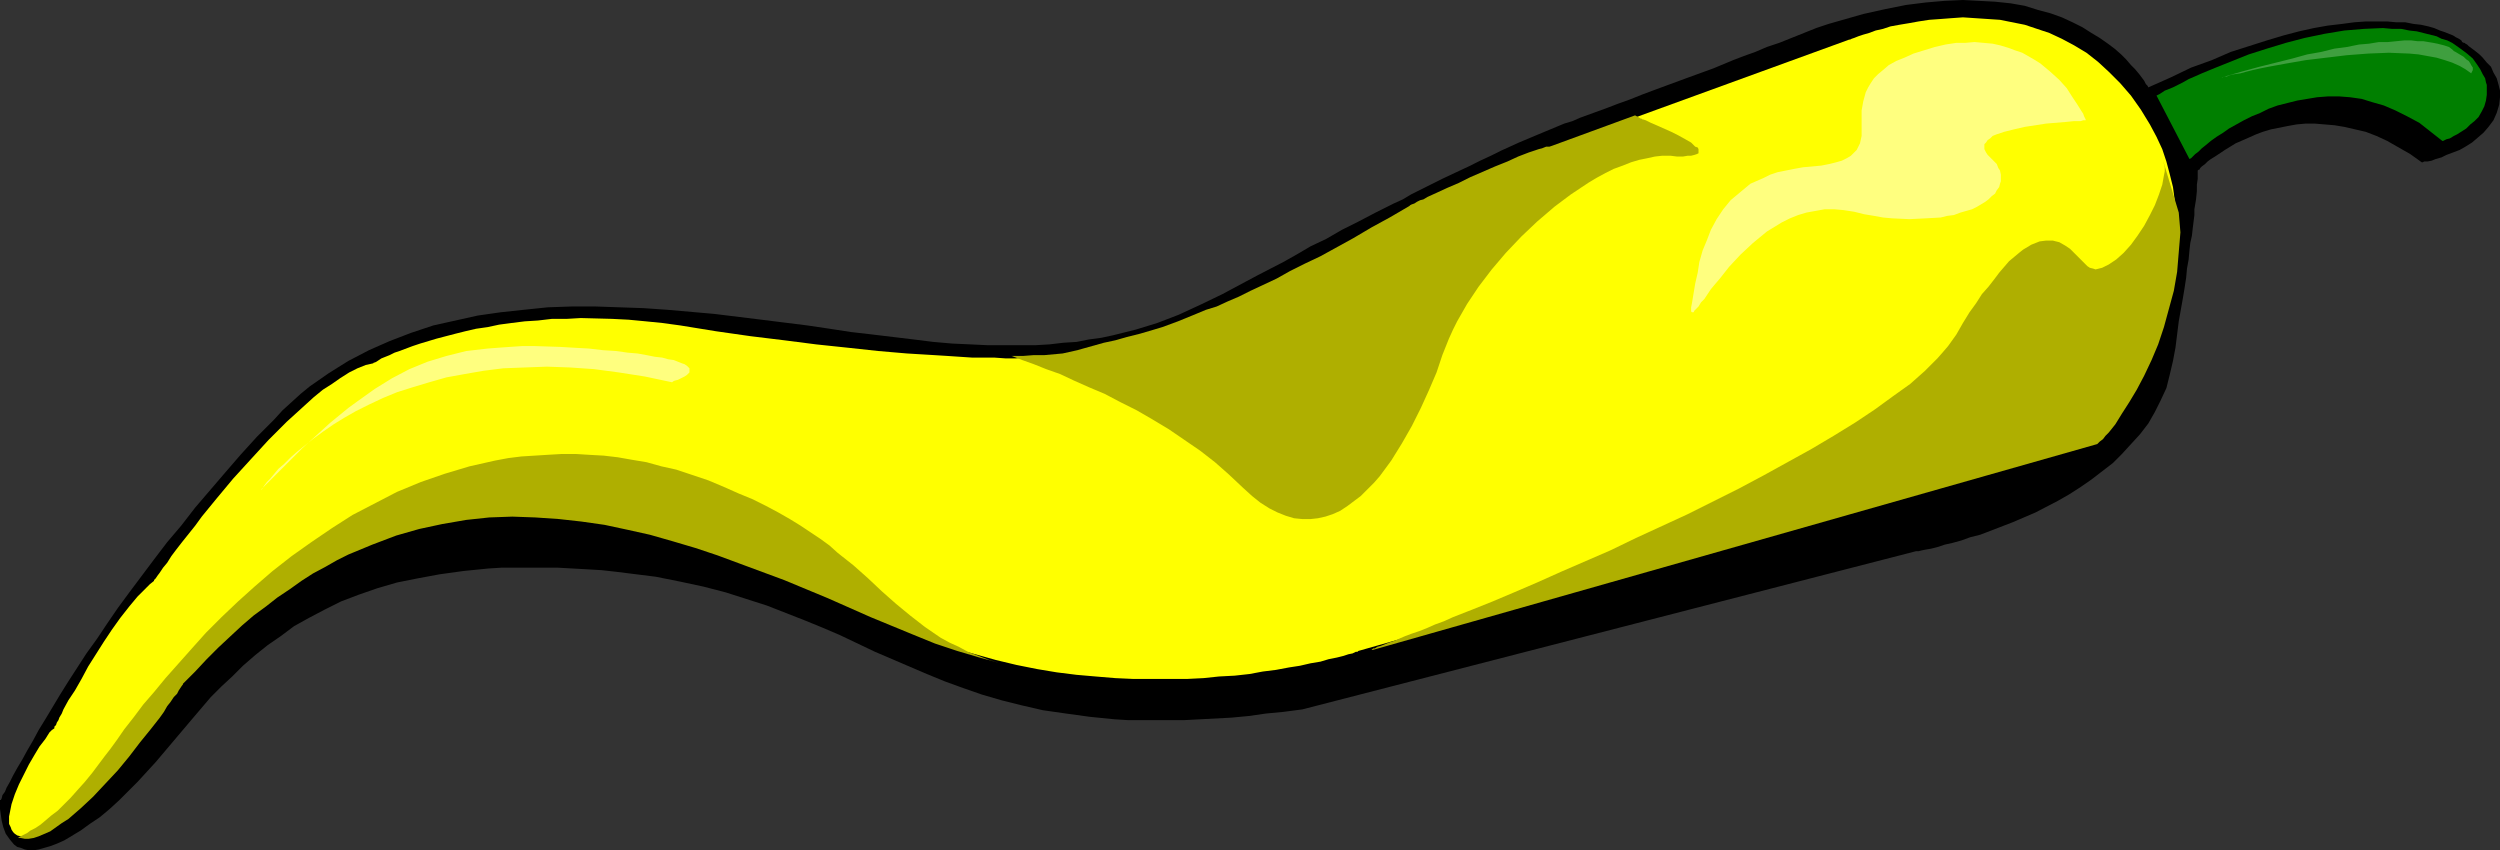
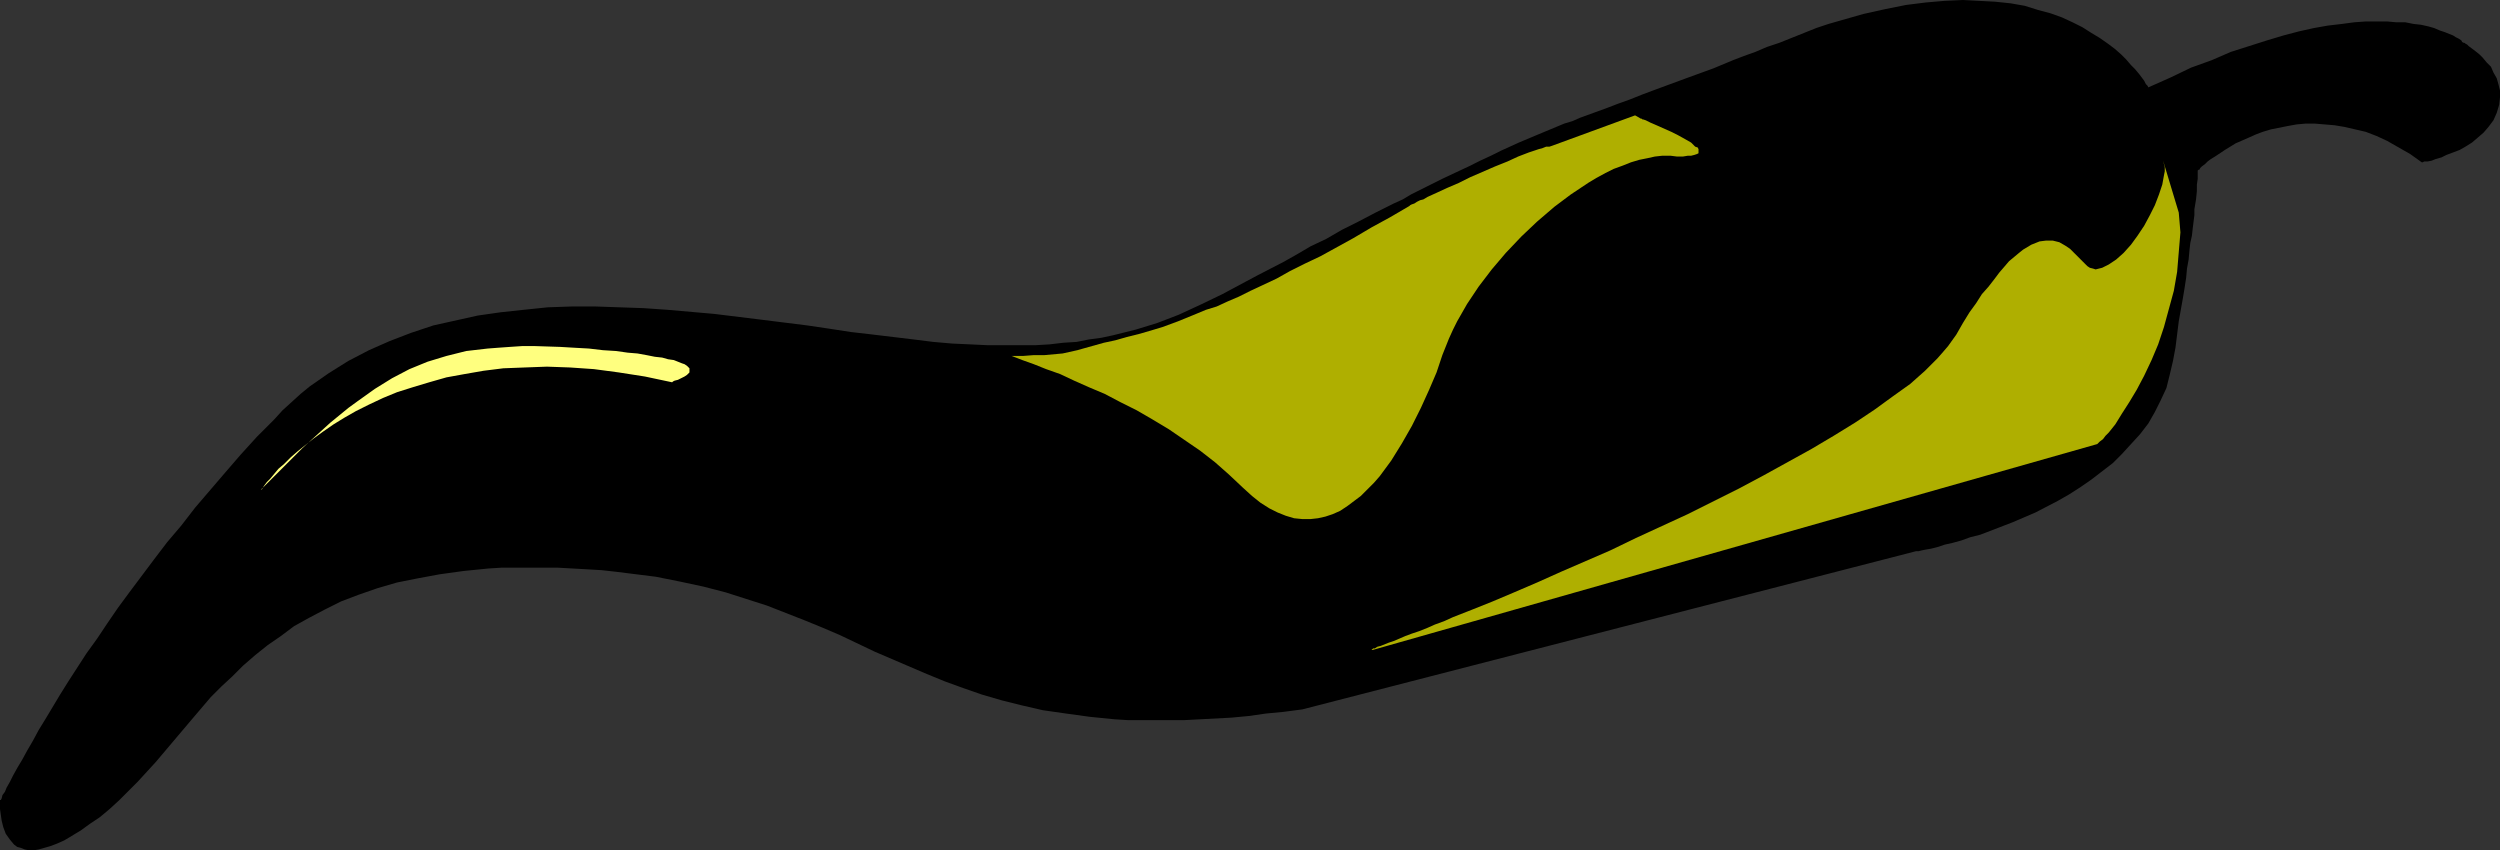
<svg xmlns="http://www.w3.org/2000/svg" xmlns:ns1="http://sodipodi.sourceforge.net/DTD/sodipodi-0.dtd" xmlns:ns2="http://www.inkscape.org/namespaces/inkscape" version="1.0" width="129.766mm" height="44.136mm" id="svg9" ns1:docname="Chili Pepper 16.wmf">
  <rect width="100%" height="100%" fill="#333333" stroke="none" />
  <ns1:namedview id="namedview9" pagecolor="#ffffff" bordercolor="#000000" borderopacity="0.25" ns2:showpageshadow="2" ns2:pageopacity="0.0" ns2:pagecheckerboard="0" ns2:deskcolor="#d1d1d1" ns2:document-units="mm" />
  <defs id="defs1">
    <pattern id="WMFhbasepattern" patternUnits="userSpaceOnUse" width="6" height="6" x="0" y="0" />
  </defs>
  <path style="fill:#000000;fill-opacity:1;fill-rule:evenodd;stroke:none" d="m 255.489,139.172 120.392,-31.035 v 0 h 0.485 l 0.646,-0.162 0.808,-0.162 0.97,-0.162 1.293,-0.323 1.454,-0.485 1.454,-0.323 1.778,-0.485 1.778,-0.647 1.939,-0.485 2.101,-0.808 2.101,-0.808 2.101,-0.808 2.262,-0.97 2.262,-0.97 4.363,-2.263 2.262,-1.293 2.262,-1.455 2.101,-1.455 2.101,-1.616 2.101,-1.616 1.778,-1.778 1.778,-1.94 1.778,-1.94 1.616,-2.101 1.293,-2.263 1.131,-2.263 1.131,-2.425 0.646,-2.586 0.646,-2.748 0.485,-2.586 0.323,-2.586 0.323,-2.586 0.808,-4.526 0.323,-1.94 0.323,-2.101 0.162,-1.778 0.323,-1.778 0.162,-1.778 0.162,-1.455 0.323,-1.455 0.162,-1.455 0.162,-1.293 0.162,-1.293 v -1.131 l 0.323,-1.94 0.162,-1.616 V 36.207 l 0.162,-1.131 V 34.268 33.783 33.459 l 0.162,-0.162 h 0.162 l 0.162,-0.323 0.323,-0.323 0.646,-0.485 0.485,-0.485 0.646,-0.485 0.808,-0.485 0.97,-0.647 0.97,-0.647 2.101,-1.293 2.586,-1.131 1.454,-0.647 1.293,-0.485 1.616,-0.485 1.616,-0.323 1.616,-0.323 1.778,-0.323 1.778,-0.162 h 1.778 l 1.939,0.162 1.939,0.162 1.939,0.323 2.101,0.485 2.101,0.485 2.101,0.808 2.101,0.97 2.262,1.293 2.262,1.293 2.262,1.616 h 0.162 l 0.323,-0.162 h 0.646 l 0.808,-0.162 0.808,-0.323 1.131,-0.323 0.97,-0.485 1.293,-0.485 1.293,-0.485 1.131,-0.647 1.293,-0.808 1.131,-0.97 1.131,-0.97 0.97,-1.131 0.97,-1.293 0.646,-1.455 0.485,-1.616 0.162,-1.455 v -1.293 l -0.323,-1.293 -0.323,-1.131 -0.646,-1.131 -0.485,-1.131 -0.808,-0.808 -0.808,-0.97 -0.646,-0.647 -0.808,-0.647 -0.646,-0.485 -0.646,-0.485 -0.323,-0.323 -0.323,-0.162 -0.162,-0.162 v 0 h -0.162 l -0.323,-0.162 -0.162,-0.323 -0.485,-0.323 -0.646,-0.323 -0.485,-0.323 -0.808,-0.323 -0.808,-0.323 -0.97,-0.323 -1.131,-0.485 -1.131,-0.323 -1.454,-0.323 -1.454,-0.162 -1.616,-0.323 h -1.778 l -1.778,-0.162 h -1.939 -2.262 l -2.262,0.162 -2.424,0.323 -2.747,0.323 -2.747,0.485 -2.909,0.647 -3.07,0.808 -3.232,0.97 -3.555,1.131 -3.555,1.131 -3.717,1.616 -4.04,1.455 -4.04,1.94 -4.363,1.94 v 0 l -0.162,-0.323 -0.323,-0.323 -0.323,-0.647 -0.485,-0.647 -0.485,-0.647 -0.808,-0.97 -0.808,-0.808 -0.97,-1.131 -0.97,-0.97 -1.293,-1.131 -1.293,-0.97 -1.616,-1.131 -1.616,-0.97 -1.778,-1.131 -1.939,-0.97 -2.101,-0.97 -2.262,-0.808 -2.424,-0.647 -2.586,-0.808 -2.747,-0.485 -3.07,-0.323 -3.07,-0.162 L 385.092,0 l -3.555,0.162 -3.717,0.323 -3.878,0.485 -4.04,0.808 -4.363,0.97 -4.525,1.293 -2.262,0.647 -2.424,0.808 -2.424,0.97 -2.424,0.97 -2.424,0.97 -2.424,0.808 -2.262,0.97 -2.262,0.808 -2.101,0.808 -1.939,0.808 -1.939,0.808 -1.778,0.647 -3.555,1.293 -3.07,1.131 -3.07,1.131 -2.586,0.97 -2.424,0.97 -2.262,0.808 -2.101,0.808 -1.778,0.647 -1.778,0.647 -1.778,0.647 -1.454,0.647 -1.616,0.485 -5.818,2.425 -3.07,1.293 -1.778,0.808 -1.778,0.808 -1.939,0.97 -2.101,0.97 -2.262,1.131 -2.424,1.131 -2.747,1.293 -2.909,1.455 -3.232,1.616 -1.616,0.97 -1.778,0.808 -3.555,1.778 -3.394,1.778 -3.232,1.616 -3.07,1.778 -3.07,1.455 -2.747,1.616 -2.586,1.455 -5.01,2.586 -2.424,1.293 -4.525,2.425 -4.363,2.101 -4.202,1.94 -4.202,1.616 -4.202,1.293 -4.525,1.131 -2.262,0.485 -2.424,0.323 -2.424,0.485 -2.586,0.162 -2.747,0.323 -2.747,0.162 h -3.07 -3.07 -3.232 l -3.394,-0.162 -3.555,-0.162 -3.717,-0.323 -3.878,-0.485 -4.04,-0.485 -4.04,-0.485 -4.202,-0.485 -4.202,-0.647 -4.363,-0.647 -9.05,-1.131 -9.211,-1.131 -9.211,-0.808 -4.686,-0.323 -4.686,-0.162 -4.686,-0.162 h -4.686 l -4.686,0.162 -4.686,0.485 -4.525,0.485 -4.525,0.647 -4.363,0.97 -4.363,0.97 -4.363,1.455 -4.202,1.616 -4.04,1.778 -4.04,2.101 -3.878,2.425 -3.717,2.586 -1.778,1.455 -1.778,1.616 -1.778,1.616 -1.616,1.778 -3.394,3.394 -3.232,3.556 -3.07,3.556 -2.909,3.394 -2.909,3.394 -2.747,3.556 -2.747,3.233 -2.586,3.394 -2.424,3.233 -2.424,3.233 -2.262,3.071 -2.101,3.071 -1.939,2.91 -2.101,2.91 -1.778,2.748 -1.778,2.748 -1.616,2.586 -1.454,2.425 -1.454,2.425 -1.293,2.101 -1.131,2.101 -1.131,1.94 -0.97,1.778 -0.97,1.616 -0.808,1.455 -0.646,1.293 -0.646,1.131 -0.323,0.808 -0.485,0.647 -0.162,0.647 -0.162,0.323 H 0 v 1.778 l 0.162,1.131 0.162,1.131 0.323,1.293 0.485,1.293 0.808,1.131 0.808,0.97 0.646,0.485 0.646,0.162 0.808,0.323 0.808,0.162 h 0.97 l 0.97,-0.162 1.131,-0.323 1.131,-0.323 1.293,-0.485 1.454,-0.647 1.616,-0.97 1.616,-0.97 1.778,-1.293 1.939,-1.293 1.939,-1.616 1.939,-1.778 1.778,-1.778 1.778,-1.778 3.555,-3.879 3.555,-4.203 3.555,-4.203 3.717,-4.364 2.101,-2.101 2.101,-1.94 2.101,-2.101 2.424,-2.101 2.424,-1.94 2.586,-1.778 2.586,-1.94 2.909,-1.616 3.07,-1.616 3.232,-1.616 3.394,-1.293 3.717,-1.293 3.878,-1.131 4.04,-0.808 4.363,-0.808 4.686,-0.647 4.848,-0.485 2.586,-0.162 h 2.586 5.494 2.909 l 2.909,0.162 2.909,0.162 2.747,0.162 2.909,0.323 2.586,0.323 5.171,0.647 4.848,0.97 4.525,0.97 4.363,1.131 4.04,1.293 4.04,1.293 3.717,1.455 3.717,1.455 3.555,1.455 3.394,1.455 6.787,3.233 3.394,1.455 3.394,1.455 3.394,1.455 3.555,1.455 3.555,1.293 3.717,1.293 3.878,1.131 3.878,0.97 4.202,0.97 4.525,0.647 4.686,0.647 4.848,0.485 2.586,0.162 h 2.747 5.494 2.909 l 3.07,-0.162 3.07,-0.162 3.07,-0.162 3.394,-0.323 3.394,-0.485 3.394,-0.323 z" id="path1" />
-   <path style="fill:#007f00;fill-opacity:1;fill-rule:evenodd;stroke:none" d="m 423.068,18.75 6.464,12.446 v 0 l 0.323,-0.162 0.323,-0.323 0.485,-0.485 0.646,-0.485 0.646,-0.647 0.808,-0.647 0.97,-0.808 1.131,-0.808 1.293,-0.808 1.131,-0.808 1.454,-0.808 1.454,-0.808 1.616,-0.808 1.616,-0.647 1.616,-0.808 1.778,-0.647 1.939,-0.485 1.939,-0.485 1.939,-0.323 1.939,-0.323 2.101,-0.162 h 2.262 l 2.101,0.162 2.262,0.323 2.101,0.647 2.262,0.647 2.262,0.97 2.262,1.131 2.424,1.293 2.262,1.778 2.262,1.778 h 0.162 l 0.323,-0.162 0.323,-0.162 0.646,-0.162 0.808,-0.485 0.646,-0.323 1.778,-1.131 0.808,-0.808 0.808,-0.647 0.808,-0.808 0.646,-1.131 0.485,-0.97 0.323,-1.131 0.162,-1.131 v -1.455 0 -0.485 l -0.162,-0.485 -0.162,-0.808 -0.485,-0.808 -0.485,-0.97 -0.646,-0.97 -0.808,-1.131 -1.131,-0.97 -1.293,-0.97 -1.616,-1.131 -0.97,-0.485 -1.131,-0.323 -0.97,-0.485 -1.293,-0.323 -1.293,-0.323 -1.293,-0.323 -1.454,-0.162 -1.616,-0.323 h -1.778 l -1.778,-0.162 -3.717,0.162 -3.878,0.323 -3.878,0.647 -3.878,0.808 -3.717,0.97 -3.717,1.131 -3.555,1.131 -3.232,1.293 -3.232,1.293 -2.747,1.131 -1.454,0.647 -1.131,0.485 -1.131,0.647 -0.97,0.485 -0.97,0.485 -0.808,0.323 -0.808,0.323 -0.485,0.323 -0.485,0.323 -0.323,0.162 z" id="path2" />
-   <path style="fill:#3f9f3f;fill-opacity:1;fill-rule:evenodd;stroke:none" d="m 435.835,15.194 h 0.162 l 0.323,-0.162 h 0.485 l 0.808,-0.323 0.808,-0.162 1.131,-0.162 1.131,-0.323 1.293,-0.323 1.454,-0.323 1.616,-0.323 3.555,-0.647 3.717,-0.647 4.04,-0.485 4.04,-0.485 4.202,-0.323 4.04,-0.162 4.04,0.162 1.778,0.162 1.778,0.323 1.778,0.323 1.616,0.485 1.454,0.485 1.454,0.647 1.131,0.647 1.131,0.808 v 0 l 0.162,-0.323 0.162,-0.323 v -0.485 l -0.323,-0.485 -0.162,-0.323 -0.323,-0.485 -0.485,-0.323 -0.485,-0.485 -0.808,-0.485 -0.808,-0.485 v 0 l -0.323,-0.162 -0.323,-0.323 -0.646,-0.485 -0.97,-0.323 -0.646,-0.162 -0.646,-0.162 -0.808,-0.162 -0.97,-0.162 -0.97,-0.162 h -1.131 l -1.293,-0.162 h -1.293 l -1.616,0.162 -1.616,0.162 h -1.778 l -1.939,0.323 -1.939,0.162 -2.424,0.485 -2.424,0.323 -2.586,0.647 -2.747,0.485 -2.909,0.808 -3.232,0.808 -3.232,0.808 -3.555,0.97 z" id="path3" />
-   <path style="fill:#ffff00;fill-opacity:1;fill-rule:evenodd;stroke:none" d="m 35.875,133.837 v 0.162 l -0.162,0.162 -0.323,0.323 -0.323,0.485 -0.485,0.808 -0.485,0.647 -0.646,0.808 -0.646,0.97 -0.808,1.131 -0.808,0.97 -1.778,2.425 -1.939,2.586 -2.101,2.748 -2.262,2.586 -2.424,2.748 -2.424,2.425 -2.586,2.425 -2.262,2.101 -1.293,0.808 -1.131,0.808 -1.131,0.647 -1.131,0.647 -1.131,0.323 -0.97,0.323 -0.97,0.162 H 4.848 4.04 L 3.394,163.902 2.909,163.579 2.586,163.256 2.262,162.771 2.101,162.286 1.778,161.639 v -1.455 l 0.162,-0.808 0.323,-1.616 0.646,-1.94 0.808,-1.94 0.97,-1.94 0.97,-1.94 1.131,-1.94 0.97,-1.616 1.131,-1.455 0.808,-1.293 0.485,-0.485 0.485,-0.323 v -0.162 -0.162 l 0.323,-0.323 0.162,-0.485 0.323,-0.485 0.162,-0.485 0.485,-0.808 0.323,-0.808 0.97,-1.778 1.293,-1.94 1.293,-2.263 1.293,-2.425 3.07,-4.849 1.616,-2.425 1.616,-2.263 1.778,-2.263 1.616,-1.94 1.616,-1.616 0.808,-0.808 0.808,-0.647 v -0.162 l 0.323,-0.323 0.323,-0.485 0.485,-0.647 0.646,-0.97 0.808,-0.97 0.808,-1.293 0.97,-1.293 1.131,-1.455 1.293,-1.616 1.293,-1.616 1.293,-1.778 2.909,-3.556 3.232,-3.879 3.394,-3.718 3.555,-3.879 3.555,-3.556 3.555,-3.233 1.778,-1.616 1.778,-1.455 1.778,-1.131 1.616,-1.131 1.778,-1.131 1.616,-0.808 1.616,-0.647 1.454,-0.323 0.162,-0.162 h 0.162 l 0.323,-0.162 0.485,-0.323 0.485,-0.323 0.808,-0.323 0.808,-0.323 0.97,-0.485 0.97,-0.323 1.293,-0.485 1.293,-0.485 1.454,-0.485 1.616,-0.485 1.616,-0.485 3.717,-0.97 1.939,-0.485 2.101,-0.485 2.262,-0.323 2.262,-0.485 2.424,-0.323 2.586,-0.323 2.586,-0.162 2.747,-0.323 h 2.909 l 2.747,-0.162 6.141,0.162 3.232,0.162 3.394,0.323 3.232,0.323 3.555,0.485 6.949,1.131 6.787,0.97 6.626,0.808 6.302,0.808 6.141,0.647 5.979,0.647 5.656,0.485 5.333,0.323 2.586,0.162 2.424,0.162 2.424,0.162 h 2.262 2.101 l 2.262,0.162 h 1.939 l 1.939,-0.162 h 1.778 l 1.778,-0.162 h 1.616 l 1.616,-0.162 1.293,-0.323 1.293,-0.162 1.131,-0.162 1.131,-0.323 4.04,-1.131 2.262,-0.647 2.262,-0.647 2.424,-0.647 2.909,-0.808 1.454,-0.485 1.616,-0.647 1.616,-0.485 1.616,-0.647 1.939,-0.647 1.939,-0.808 1.939,-0.808 2.101,-0.97 2.262,-0.97 2.262,-1.131 2.586,-1.131 2.586,-1.293 2.747,-1.293 2.747,-1.455 3.07,-1.616 3.232,-1.778 3.232,-1.778 3.555,-1.94 3.555,-2.101 3.878,-2.263 v 0 l 0.162,-0.162 h 0.323 l 0.485,-0.323 0.485,-0.162 0.646,-0.323 0.646,-0.323 0.808,-0.323 1.778,-0.97 2.101,-0.808 2.262,-1.131 2.262,-0.97 4.848,-2.263 2.424,-0.97 2.101,-0.808 2.101,-0.808 1.939,-0.647 0.808,-0.323 0.646,-0.162 0.646,-0.162 0.485,-0.162 58.176,-21.175 h 0.162 l 0.323,-0.162 0.485,-0.162 0.808,-0.323 0.97,-0.323 1.131,-0.323 1.293,-0.485 1.454,-0.323 1.454,-0.485 1.778,-0.323 1.939,-0.323 1.778,-0.323 2.101,-0.323 2.262,-0.162 2.101,-0.162 2.262,-0.162 2.424,0.162 2.424,0.162 2.424,0.162 2.424,0.485 2.424,0.485 2.424,0.808 2.424,0.808 2.424,1.131 2.424,1.293 2.424,1.455 2.262,1.778 2.101,1.94 2.262,2.263 2.101,2.425 1.939,2.748 1.778,2.91 1.293,2.425 1.131,2.425 0.808,2.425 0.646,2.425 0.646,2.586 0.323,2.425 0.323,2.425 v 2.586 2.425 2.425 l -0.323,2.425 -0.323,2.425 -0.323,2.425 -0.646,2.263 -1.131,4.526 -1.616,4.364 -0.808,1.94 -0.808,1.94 -0.97,1.94 -0.97,1.778 -0.808,1.616 -0.97,1.616 -0.808,1.616 -0.97,1.293 -0.808,1.293 -0.97,1.131 -0.808,0.97 -0.646,0.808 -0.808,0.808 -0.646,0.485 -144.309,41.056 -0.162,0.162 h -0.323 l -0.646,0.323 -0.808,0.162 -0.97,0.323 -1.293,0.323 -1.616,0.323 -1.616,0.485 -1.939,0.323 -2.101,0.485 -2.101,0.323 -2.586,0.485 -2.586,0.323 -2.586,0.485 -2.909,0.323 -3.07,0.162 -3.07,0.323 -3.232,0.162 h -3.394 -3.555 -3.555 l -3.555,-0.162 -3.878,-0.323 -3.717,-0.323 -3.878,-0.485 -3.878,-0.647 -4.04,-0.808 -4.04,-0.97 -4.04,-1.131 -4.04,-1.131 -4.202,-1.616 -4.04,-1.455 -8.403,-3.556 -4.202,-1.778 -4.202,-1.778 -8.565,-3.556 -8.565,-3.394 -4.363,-1.455 -4.363,-1.455 -4.525,-1.455 -4.363,-1.131 -4.525,-1.131 -4.363,-0.808 -4.525,-0.808 -4.525,-0.485 -4.525,-0.323 h -4.525 l -4.525,0.162 -4.525,0.485 -4.686,0.647 -4.525,1.131 -4.686,1.293 -4.686,1.616 -4.525,2.101 -2.424,1.131 -2.262,1.293 -2.262,1.293 -2.262,1.455 -2.424,1.616 -2.262,1.616 -2.424,1.616 -2.262,1.94 -2.262,1.94 -2.262,2.101 -2.424,2.101 -2.262,2.263 -2.424,2.586 z" id="path4" />
-   <path style="fill:#afaf00;fill-opacity:1;fill-rule:evenodd;stroke:none" d="m 135.582,93.104 -2.909,-0.97 -2.909,-0.647 -2.909,-0.808 -2.909,-0.485 -2.747,-0.485 -2.747,-0.323 -2.909,-0.162 -2.586,-0.162 h -2.747 l -2.747,0.162 -2.586,0.162 -2.586,0.162 -2.586,0.323 -2.586,0.485 -5.01,1.131 -4.848,1.455 -4.686,1.616 -4.686,1.94 -4.363,2.263 -4.363,2.263 -4.04,2.586 -4.04,2.748 -3.878,2.748 -3.717,2.91 -3.555,3.071 -3.232,2.91 -3.232,3.071 -3.07,3.071 -2.747,3.071 -2.586,2.91 -2.586,2.91 -2.262,2.748 -2.101,2.425 -1.939,2.586 -1.778,2.263 -1.454,2.101 -1.293,1.778 -1.131,1.455 -0.485,0.647 -0.485,0.647 -1.454,1.94 -1.454,1.778 -1.454,1.616 -1.293,1.455 -1.454,1.455 -1.131,1.131 -1.293,0.97 -1.131,0.97 -0.97,0.808 -0.97,0.647 -0.97,0.485 -0.646,0.485 -0.646,0.323 -0.646,0.323 -0.323,0.162 -0.162,0.162 h 0.485 l 0.808,0.162 h 0.808 l 0.97,-0.162 0.97,-0.323 1.131,-0.485 1.131,-0.485 1.131,-0.808 1.131,-0.808 1.293,-0.808 2.424,-2.101 2.424,-2.263 2.424,-2.586 2.424,-2.586 2.262,-2.748 2.101,-2.748 2.101,-2.586 1.778,-2.263 0.808,-1.131 0.646,-1.131 0.646,-0.808 0.646,-0.97 0.646,-0.647 0.323,-0.647 0.323,-0.485 0.323,-0.485 0.162,-0.162 v -0.162 l 2.424,-2.425 2.262,-2.425 2.262,-2.263 2.424,-2.263 2.262,-2.101 2.262,-1.94 2.424,-1.778 2.262,-1.778 2.424,-1.616 2.262,-1.616 2.262,-1.455 2.424,-1.293 2.262,-1.293 2.262,-1.131 4.686,-1.94 4.686,-1.778 4.525,-1.293 4.525,-0.97 4.686,-0.808 4.525,-0.485 4.525,-0.162 4.525,0.162 4.686,0.323 4.363,0.485 4.525,0.647 4.525,0.97 4.363,0.97 4.525,1.293 4.363,1.293 4.363,1.455 4.363,1.616 8.726,3.233 8.565,3.556 8.403,3.718 8.242,3.394 4.363,1.778 4.363,1.455 4.363,1.293 4.202,1.131 -2.262,-0.647 -2.101,-0.808 -2.101,-0.808 -1.778,-0.97 -1.778,-0.808 -1.778,-0.97 -3.07,-2.101 -2.909,-2.263 -2.747,-2.263 -2.747,-2.425 -2.747,-2.586 -2.909,-2.586 -3.07,-2.425 -1.616,-1.455 -1.778,-1.293 -1.939,-1.293 -1.939,-1.293 -2.101,-1.293 -2.262,-1.293 -2.424,-1.293 -2.586,-1.293 -2.747,-1.131 -2.909,-1.293 -3.07,-1.293 z" id="path5" />
  <path style="fill:#afaf00;fill-opacity:1;fill-rule:evenodd;stroke:none" d="m 427.432,41.703 -3.07,-10.183 0.323,1.293 V 33.621 l -0.162,0.808 -0.323,1.778 -0.646,1.94 -0.808,2.101 -0.97,1.94 -1.131,2.101 -1.293,1.94 -1.293,1.778 -1.454,1.616 -1.454,1.293 -1.454,0.97 -0.646,0.323 -0.646,0.323 -0.646,0.162 -0.646,0.162 -0.485,-0.162 -0.646,-0.162 -0.485,-0.323 -0.485,-0.485 -1.939,-1.94 -0.97,-0.97 -0.97,-0.647 -1.131,-0.647 -1.293,-0.323 h -1.293 l -1.293,0.162 -0.808,0.323 -0.808,0.323 -0.808,0.485 -0.808,0.485 -0.808,0.647 -0.97,0.808 -0.97,0.808 -0.97,1.131 -0.97,1.131 -0.97,1.293 -1.131,1.455 -1.293,1.455 -1.131,1.778 -1.293,1.778 -1.293,2.101 -1.293,2.263 -0.808,1.131 -0.808,1.131 -0.97,1.131 -1.131,1.293 -1.131,1.131 -1.293,1.293 -1.454,1.293 -1.454,1.293 -3.394,2.425 -3.555,2.586 -3.878,2.586 -4.202,2.586 -4.363,2.586 -4.686,2.586 -4.686,2.586 -4.848,2.586 -10.019,5.011 -10.181,4.688 -5.01,2.425 -4.848,2.101 -4.848,2.101 -4.686,2.101 -4.525,1.94 -4.202,1.778 -4.04,1.616 -3.717,1.455 -1.778,0.808 -1.778,0.647 -1.454,0.647 -1.616,0.647 -1.454,0.485 -1.293,0.485 -1.131,0.485 -1.131,0.485 -0.97,0.323 -0.808,0.323 -0.808,0.323 -0.646,0.162 -0.485,0.323 h -0.323 l -0.162,0.162 h -0.162 l 0.162,0.162 142.208,-40.41 0.485,-0.485 0.646,-0.485 0.485,-0.647 0.646,-0.647 1.293,-1.616 1.293,-2.101 1.454,-2.263 1.454,-2.425 1.454,-2.748 1.454,-3.071 1.293,-3.071 1.131,-3.394 0.97,-3.556 0.97,-3.556 0.646,-3.718 0.323,-3.879 0.323,-3.879 z" id="path6" />
  <path style="fill:#afaf00;fill-opacity:1;fill-rule:evenodd;stroke:none" d="m 282.961,69.667 0.646,-1.616 0.646,-1.616 0.808,-1.778 0.808,-1.616 1.939,-3.394 2.262,-3.394 2.586,-3.394 2.747,-3.233 3.07,-3.233 3.07,-2.91 3.394,-2.91 3.232,-2.425 3.394,-2.263 1.616,-0.97 1.778,-0.97 1.616,-0.808 1.778,-0.647 1.616,-0.647 1.616,-0.485 1.616,-0.323 1.454,-0.323 1.454,-0.162 h 1.616 l 1.293,0.162 h 1.131 l 0.97,-0.162 h 0.646 l 0.646,-0.162 0.485,-0.162 0.323,-0.162 v -0.323 -0.162 -0.323 l -0.162,-0.323 -0.485,-0.162 -0.808,-0.808 -1.131,-0.647 -1.454,-0.808 -1.293,-0.647 -1.454,-0.647 -1.454,-0.647 -1.131,-0.485 -0.97,-0.485 -0.485,-0.162 h -0.162 l -0.162,-0.162 h -0.162 l -1.131,-0.647 -16.322,5.981 -0.485,0.162 h -0.646 l -0.808,0.323 -0.646,0.162 -1.939,0.647 -2.101,0.808 -2.101,0.97 -2.424,0.97 -4.848,2.101 -2.262,1.131 -2.262,0.97 -2.101,0.97 -1.778,0.808 -0.808,0.485 -0.646,0.162 -0.646,0.323 -0.485,0.323 -0.485,0.162 -0.323,0.162 -0.162,0.162 v 0 l -3.878,2.263 -3.555,1.94 -3.555,2.101 -3.232,1.778 -3.232,1.778 -3.07,1.455 -2.909,1.455 -2.586,1.455 -2.747,1.293 -2.424,1.131 -2.262,1.131 -2.262,0.97 -2.101,0.97 -2.101,0.647 -1.939,0.808 -3.555,1.455 -3.07,1.131 -1.616,0.485 -2.747,0.808 -2.586,0.647 -2.262,0.647 -2.262,0.485 -4.04,1.131 -1.131,0.323 -1.454,0.323 -1.454,0.323 -1.778,0.162 -1.778,0.162 h -2.101 l -2.101,0.162 h -2.262 l 2.101,0.808 2.262,0.808 2.424,0.97 2.747,0.97 2.747,1.293 2.909,1.293 3.07,1.293 3.07,1.616 3.232,1.616 3.07,1.778 3.232,1.94 3.07,2.101 3.07,2.101 2.909,2.263 2.747,2.425 2.747,2.586 1.778,1.616 1.616,1.293 1.778,1.131 1.616,0.808 1.616,0.647 1.616,0.485 1.616,0.162 h 1.616 l 1.454,-0.162 1.454,-0.323 1.454,-0.485 1.454,-0.647 1.454,-0.97 1.293,-0.97 1.293,-0.97 1.293,-1.293 1.293,-1.293 1.131,-1.293 2.262,-3.071 2.101,-3.394 1.939,-3.394 1.778,-3.556 1.616,-3.556 1.454,-3.394 z" id="path7" />
  <path style="fill:#ffff7f;fill-opacity:1;fill-rule:evenodd;stroke:none" d="m 51.227,96.014 h 0.162 l 0.162,-0.323 0.323,-0.485 0.485,-0.647 0.646,-0.647 0.808,-0.97 0.808,-0.97 1.131,-0.97 1.293,-1.293 1.293,-1.131 1.616,-1.293 1.616,-1.293 1.778,-1.293 2.101,-1.455 2.101,-1.293 2.262,-1.293 2.586,-1.293 2.747,-1.293 2.747,-1.131 3.07,-0.97 3.232,-0.97 3.394,-0.97 3.555,-0.647 3.717,-0.647 3.878,-0.485 4.202,-0.162 4.363,-0.162 4.525,0.162 4.686,0.323 4.848,0.647 5.171,0.808 5.333,1.131 0.162,-0.162 0.323,-0.162 0.646,-0.162 0.646,-0.323 0.646,-0.323 0.485,-0.323 0.485,-0.485 V 72.576 72.253 l -0.485,-0.485 -0.485,-0.323 -0.485,-0.162 -0.808,-0.323 -0.808,-0.323 -1.131,-0.162 -1.131,-0.323 -1.454,-0.162 -1.616,-0.323 -1.778,-0.323 -1.939,-0.162 -2.262,-0.323 -2.586,-0.162 -2.747,-0.323 -2.909,-0.162 -2.747,-0.162 -5.01,-0.162 h -2.424 l -2.424,0.162 -2.262,0.162 -2.101,0.162 -4.202,0.485 -1.939,0.485 -1.939,0.485 -3.717,1.131 -3.555,1.455 -3.394,1.778 -3.394,2.101 -3.394,2.425 -1.778,1.293 -1.778,1.455 -1.778,1.455 -3.555,3.233 -1.939,1.778 -1.939,1.94 -1.939,1.94 -2.101,2.101 z" id="path8" />
-   <path style="fill:#ffff7f;fill-opacity:1;fill-rule:evenodd;stroke:none" d="m 409.171,23.599 v 0 -0.162 l -0.162,-0.323 -0.162,-0.323 -0.162,-0.485 -0.323,-0.485 -0.808,-1.293 -0.97,-1.455 -1.131,-1.778 -1.454,-1.616 -1.778,-1.616 -1.939,-1.616 -1.293,-0.808 -1.131,-0.647 -1.131,-0.647 -1.454,-0.485 -1.293,-0.485 -1.616,-0.485 -1.454,-0.323 -1.778,-0.162 -1.778,-0.162 -1.778,0.162 h -1.778 l -2.101,0.323 -2.101,0.485 -2.101,0.647 -2.101,0.647 -1.778,0.808 -1.616,0.647 -1.454,0.808 -1.131,0.97 -0.97,0.808 -0.808,0.808 -0.646,0.97 -0.485,0.808 -0.485,0.97 -0.485,1.778 -0.323,1.778 v 3.394 1.616 l -0.323,1.455 -0.323,0.647 -0.323,0.647 -0.485,0.485 -0.646,0.647 -0.808,0.485 -0.97,0.485 -1.131,0.323 -1.293,0.323 -1.616,0.323 -1.778,0.162 -1.778,0.162 -1.778,0.323 -1.616,0.323 -1.616,0.323 -1.454,0.485 -1.293,0.647 -2.586,1.131 -0.97,0.808 -0.97,0.808 -1.939,1.616 -1.454,1.778 -1.293,1.94 -1.131,2.101 -0.808,2.101 -0.808,1.94 -0.646,2.263 -0.323,2.101 -0.485,2.101 -0.323,1.94 -0.323,1.94 -0.162,0.808 v 0.808 l 0.162,0.162 h 0.323 l 0.162,-0.323 0.323,-0.323 0.485,-0.485 0.485,-0.808 0.646,-0.647 0.646,-0.97 0.646,-0.97 0.808,-0.97 0.97,-1.131 1.778,-2.263 2.262,-2.425 2.424,-2.263 2.747,-2.263 2.909,-1.778 1.616,-0.808 1.616,-0.647 1.616,-0.485 1.778,-0.323 1.778,-0.323 h 1.939 l 1.778,0.162 2.101,0.323 1.939,0.485 1.939,0.323 1.778,0.323 1.778,0.162 3.394,0.162 3.232,-0.162 2.909,-0.162 1.293,-0.323 1.293,-0.162 1.293,-0.485 1.131,-0.323 1.131,-0.323 0.97,-0.485 0.808,-0.485 0.808,-0.485 0.646,-0.485 0.646,-0.647 0.646,-0.485 0.323,-0.647 0.485,-0.647 0.162,-0.647 0.162,-0.485 v -0.808 -0.485 l -0.162,-0.808 -0.323,-0.485 -0.323,-0.808 -0.485,-0.485 -0.646,-0.647 -0.646,-0.647 -0.323,-0.485 -0.323,-0.647 v -0.485 -0.485 l 0.323,-0.323 0.323,-0.485 0.485,-0.323 0.485,-0.485 0.808,-0.323 1.454,-0.485 1.939,-0.485 2.101,-0.485 4.202,-0.647 1.939,-0.162 1.939,-0.162 1.616,-0.162 h 0.646 0.646 l 0.485,-0.162 z" id="path9" />
</svg>